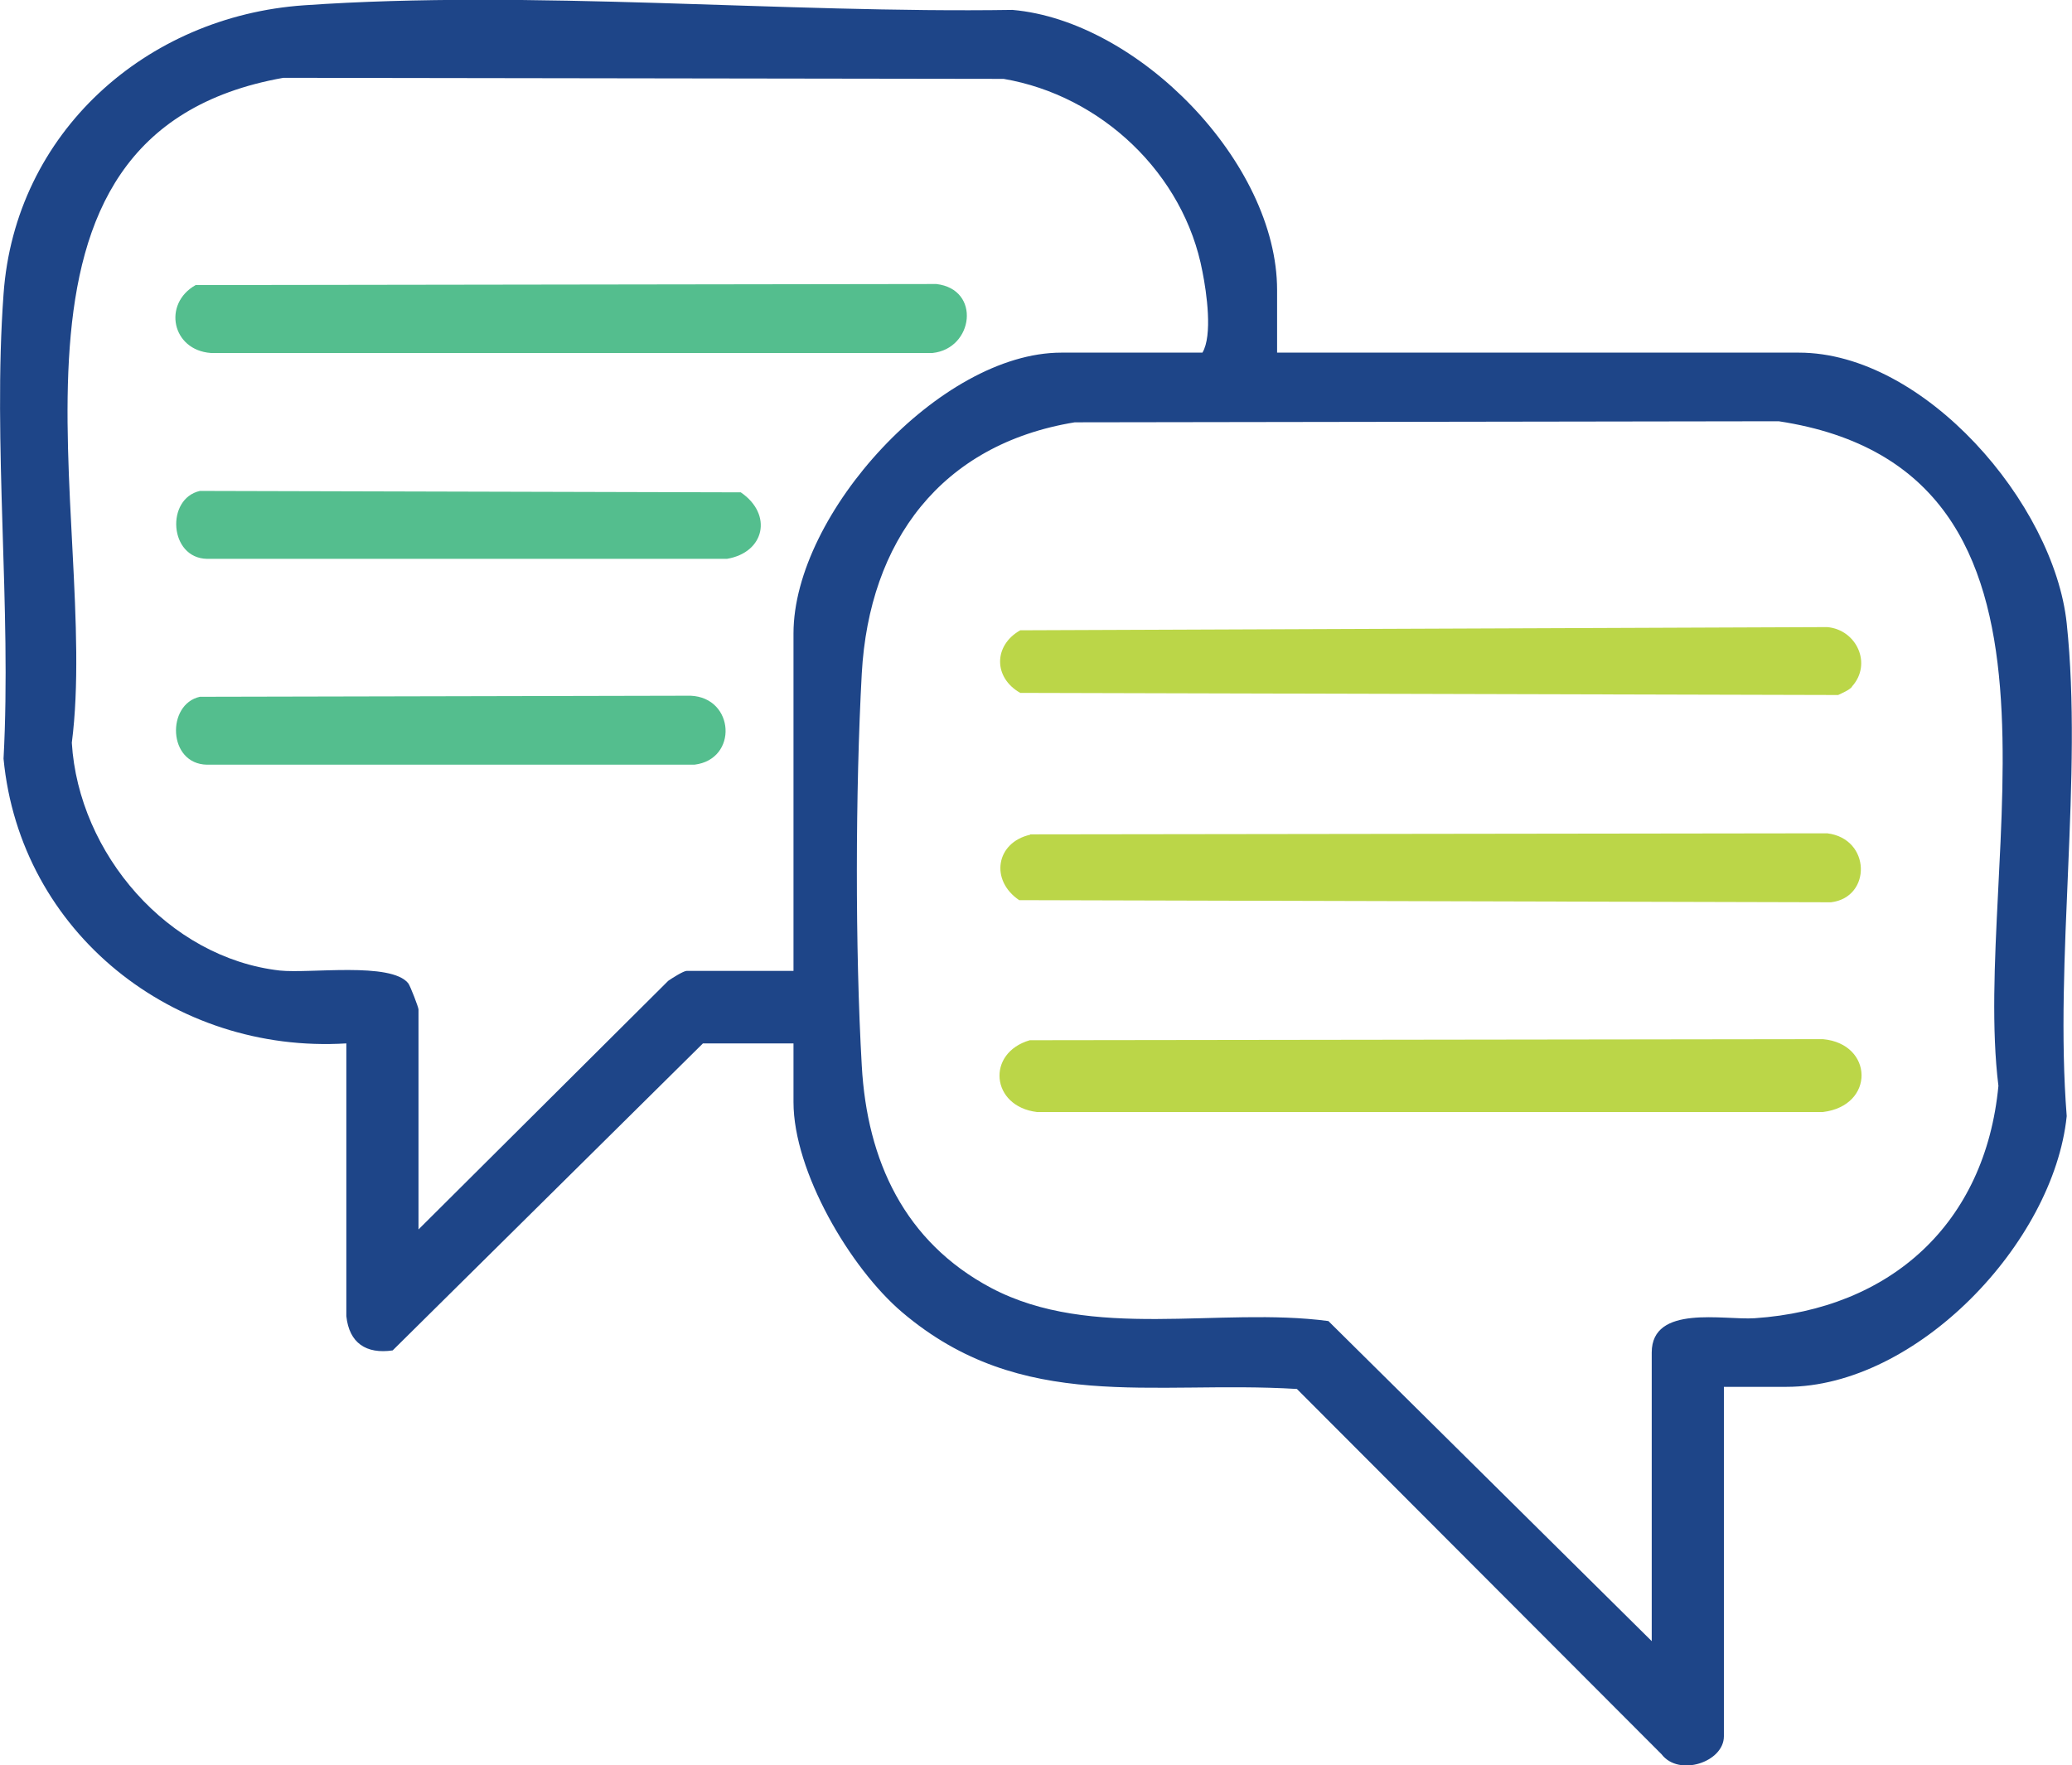
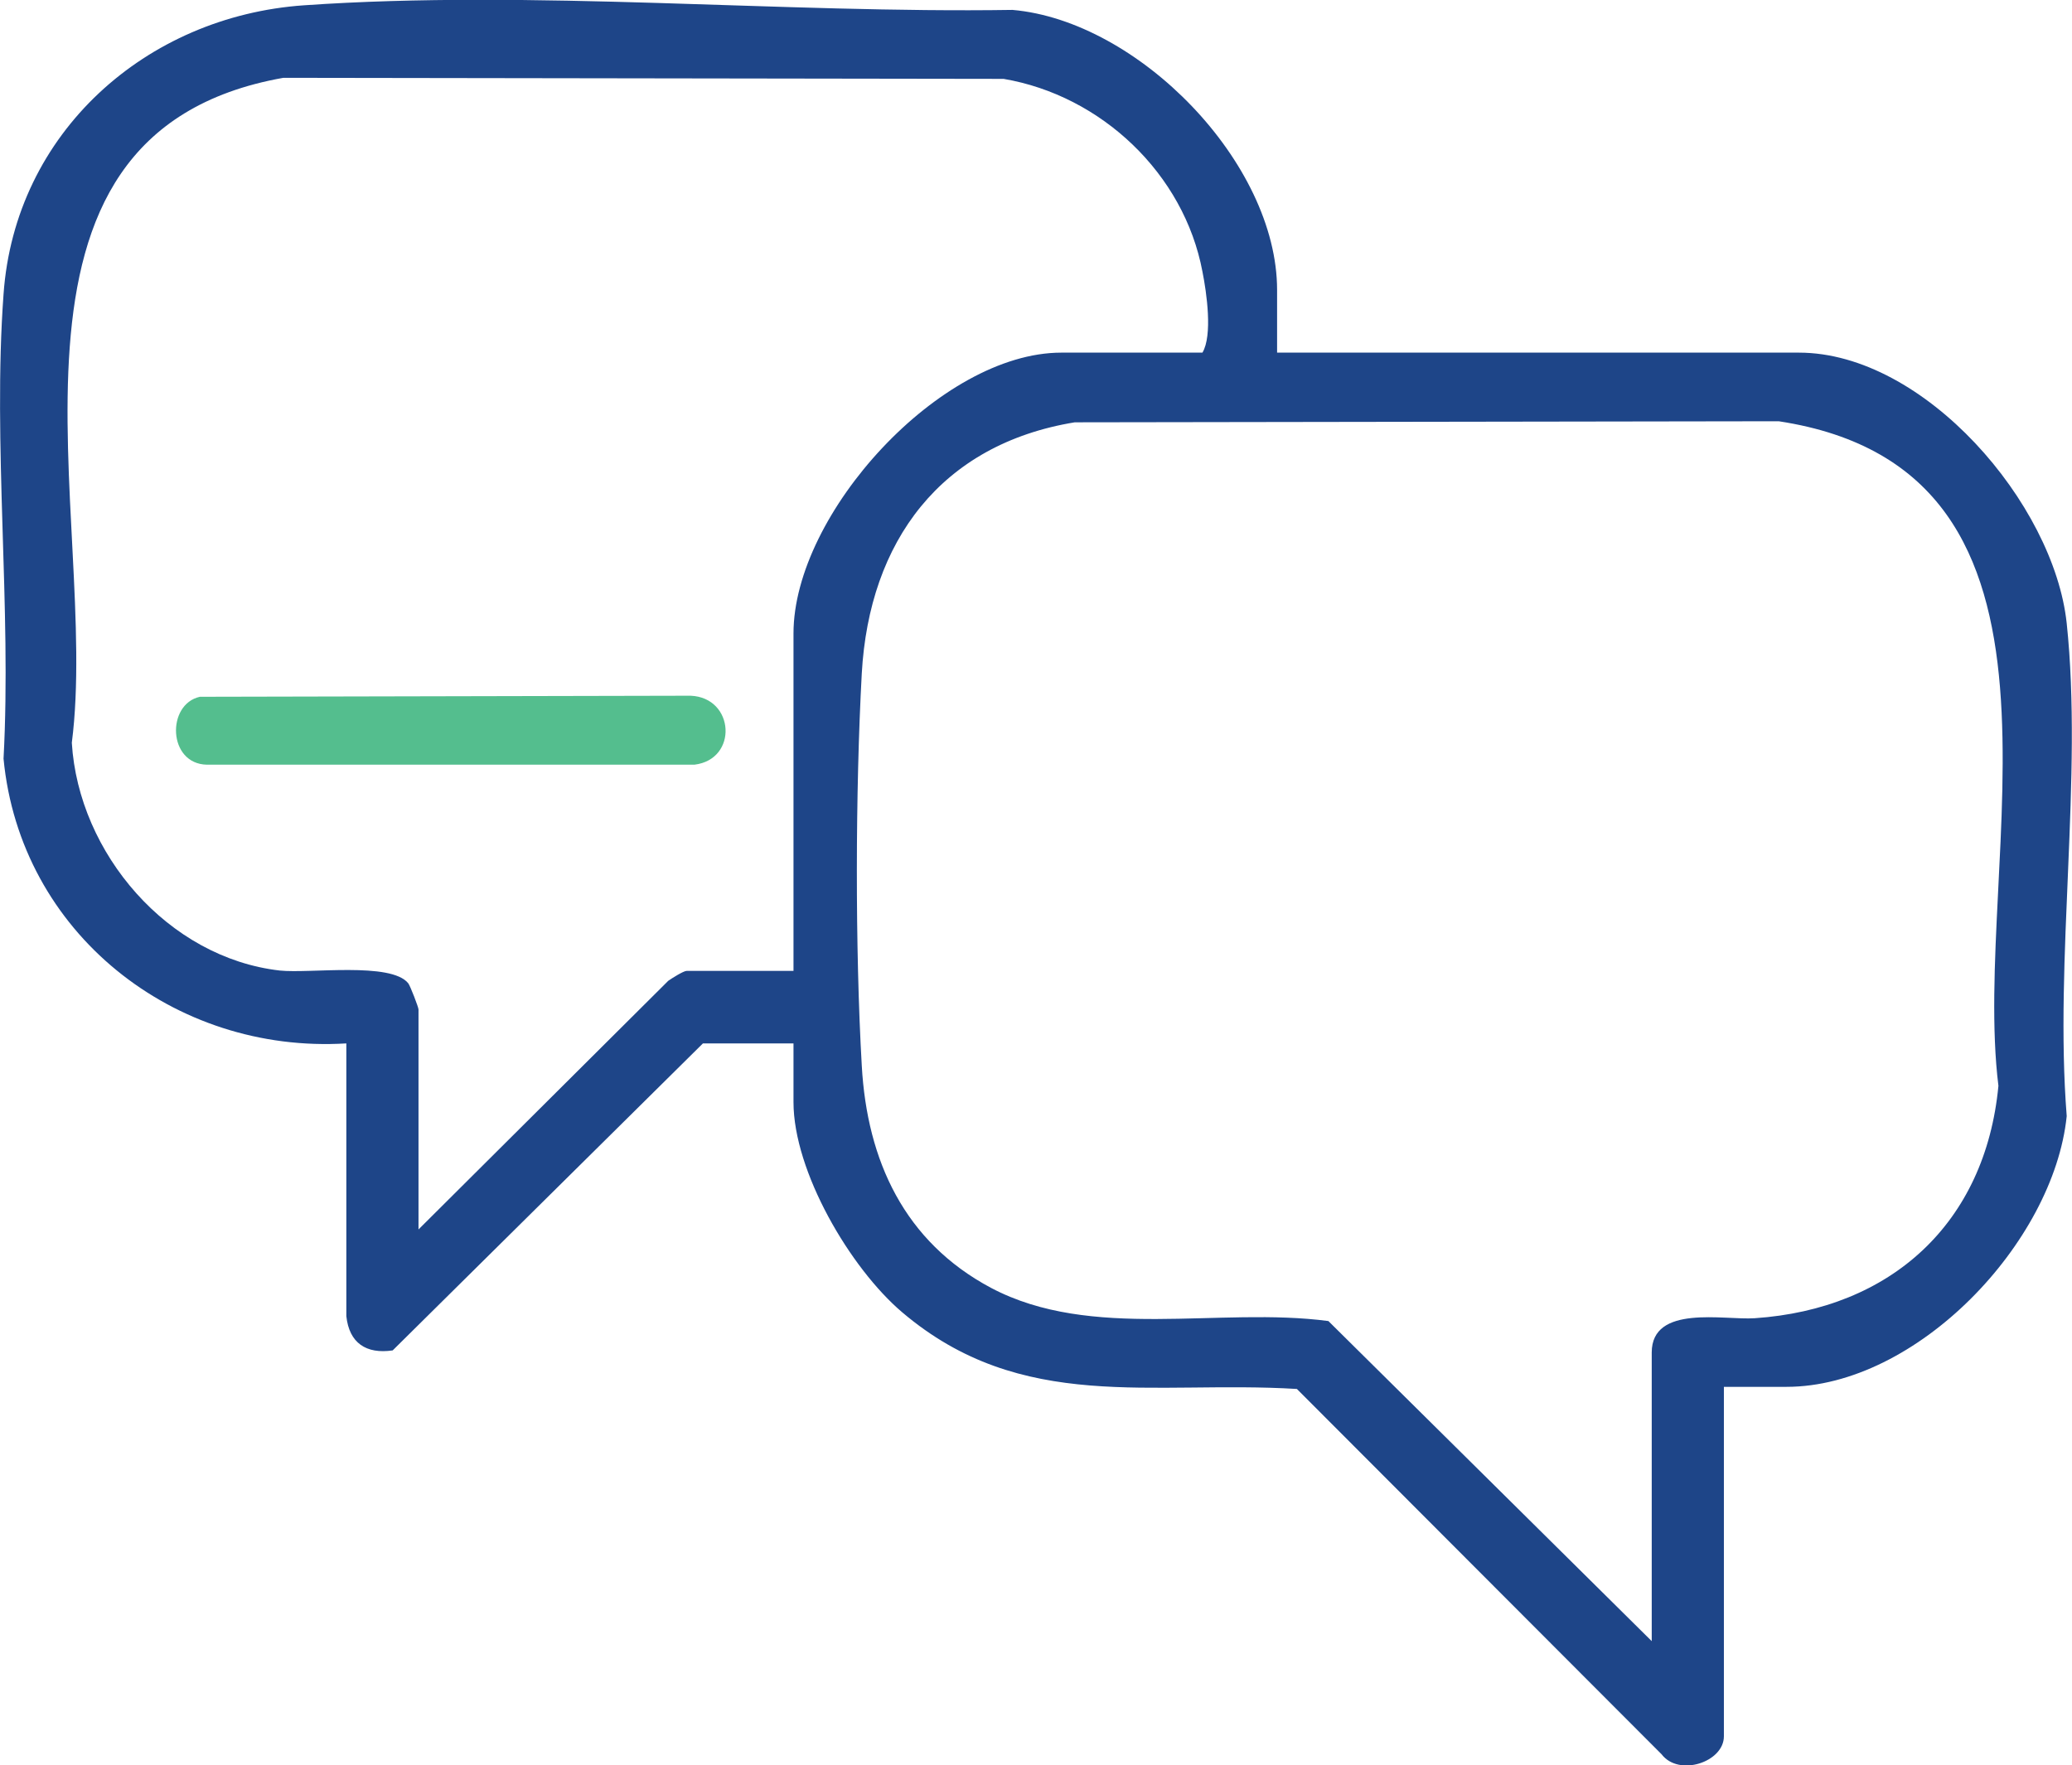
<svg xmlns="http://www.w3.org/2000/svg" id="Layer_2" data-name="Layer 2" viewBox="0 0 58.57 49.91">
  <defs>
    <style>
      .cls-1 {
        fill: #bbd648;
      }

      .cls-2 {
        fill: #54be8e;
      }

      .cls-3 {
        fill: #1e4588;
      }
    </style>
  </defs>
  <g id="Layer_1-2" data-name="Layer 1">
    <g>
      <path class="cls-3" d="M58.42,31.56c-.37,3.58-4.24,7.65-7.92,7.65h-1.77v9.88c0,.73-1.27,1.15-1.76.51l-10.31-10.33c-4.1-.25-7.77.71-11.16-2.17-1.47-1.25-3.07-3.98-3.07-5.94v-1.66h-2.56l-8.77,8.68c-.75.11-1.23-.21-1.31-.97v-7.71C4.92,29.8.57,26.37.1,21.45c.23-4.28-.31-8.89,0-13.13C.42,3.75,4.13.46,8.59.15c6.45-.45,13.54.23,20.03.13,3.56.31,7.48,4.32,7.48,7.92v1.77h14.75c3.55,0,7.21,4.27,7.57,7.65.46,4.34-.35,9.5,0,13.93ZM22.43,27.45v-9.54c0-3.39,4.16-7.94,7.57-7.94h3.99c.29-.49.12-1.69,0-2.29-.52-2.77-2.86-4.98-5.62-5.45l-20.36-.03C-.94,3.79,2.85,14.64,2.03,21c.19,3.13,2.72,6.08,5.88,6.44.85.09,3.14-.25,3.63.36.06.08.29.68.29.74v6.22l7.06-7.03c.1-.07.43-.28.52-.28h3.02ZM46.69,46.4v-8.16c0-1.37,2.05-.91,2.91-.97,3.85-.26,6.52-2.68,6.89-6.57-.79-6.39,2.98-17.39-6.21-18.79l-19.9.03c-3.78.62-5.81,3.36-6.02,7.1-.18,3.3-.19,7.79,0,11.09.15,2.69,1.21,4.98,3.65,6.28,2.85,1.51,6.46.53,9.54.94l9.14,9.05Z" />
-       <path class="cls-1" d="M29.12,29.41l22.41-.03c1.43.13,1.48,1.88,0,2.06h-22.22c-1.3-.16-1.44-1.67-.2-2.03Z" />
-       <path class="cls-1" d="M52.35,19.42c-.09.1-.27.17-.39.23l-23.12-.06c-.76-.43-.76-1.34,0-1.77l22.81-.09c.83.07,1.28,1.04.7,1.68Z" />
-       <path class="cls-1" d="M29.12,23.59l22.53-.03c1.24.15,1.26,1.81.11,1.95l-22.95-.06c-.83-.56-.66-1.63.31-1.85Z" />
-       <path class="cls-2" d="M5.53,8.06l20.94-.03c1.27.15,1.05,1.83-.11,1.95H5.96c-1.1-.08-1.37-1.39-.43-1.92Z" />
-       <path class="cls-2" d="M5.65,13.88l15.29.04c.91.62.68,1.7-.39,1.88H5.85c-1.07-.02-1.17-1.7-.2-1.92Z" />
      <path class="cls-2" d="M5.65,19.7l13.87-.03c1.25.05,1.35,1.8.11,1.95H5.85c-1.11-.02-1.15-1.71-.2-1.92Z" />
    </g>
  </g>
</svg>